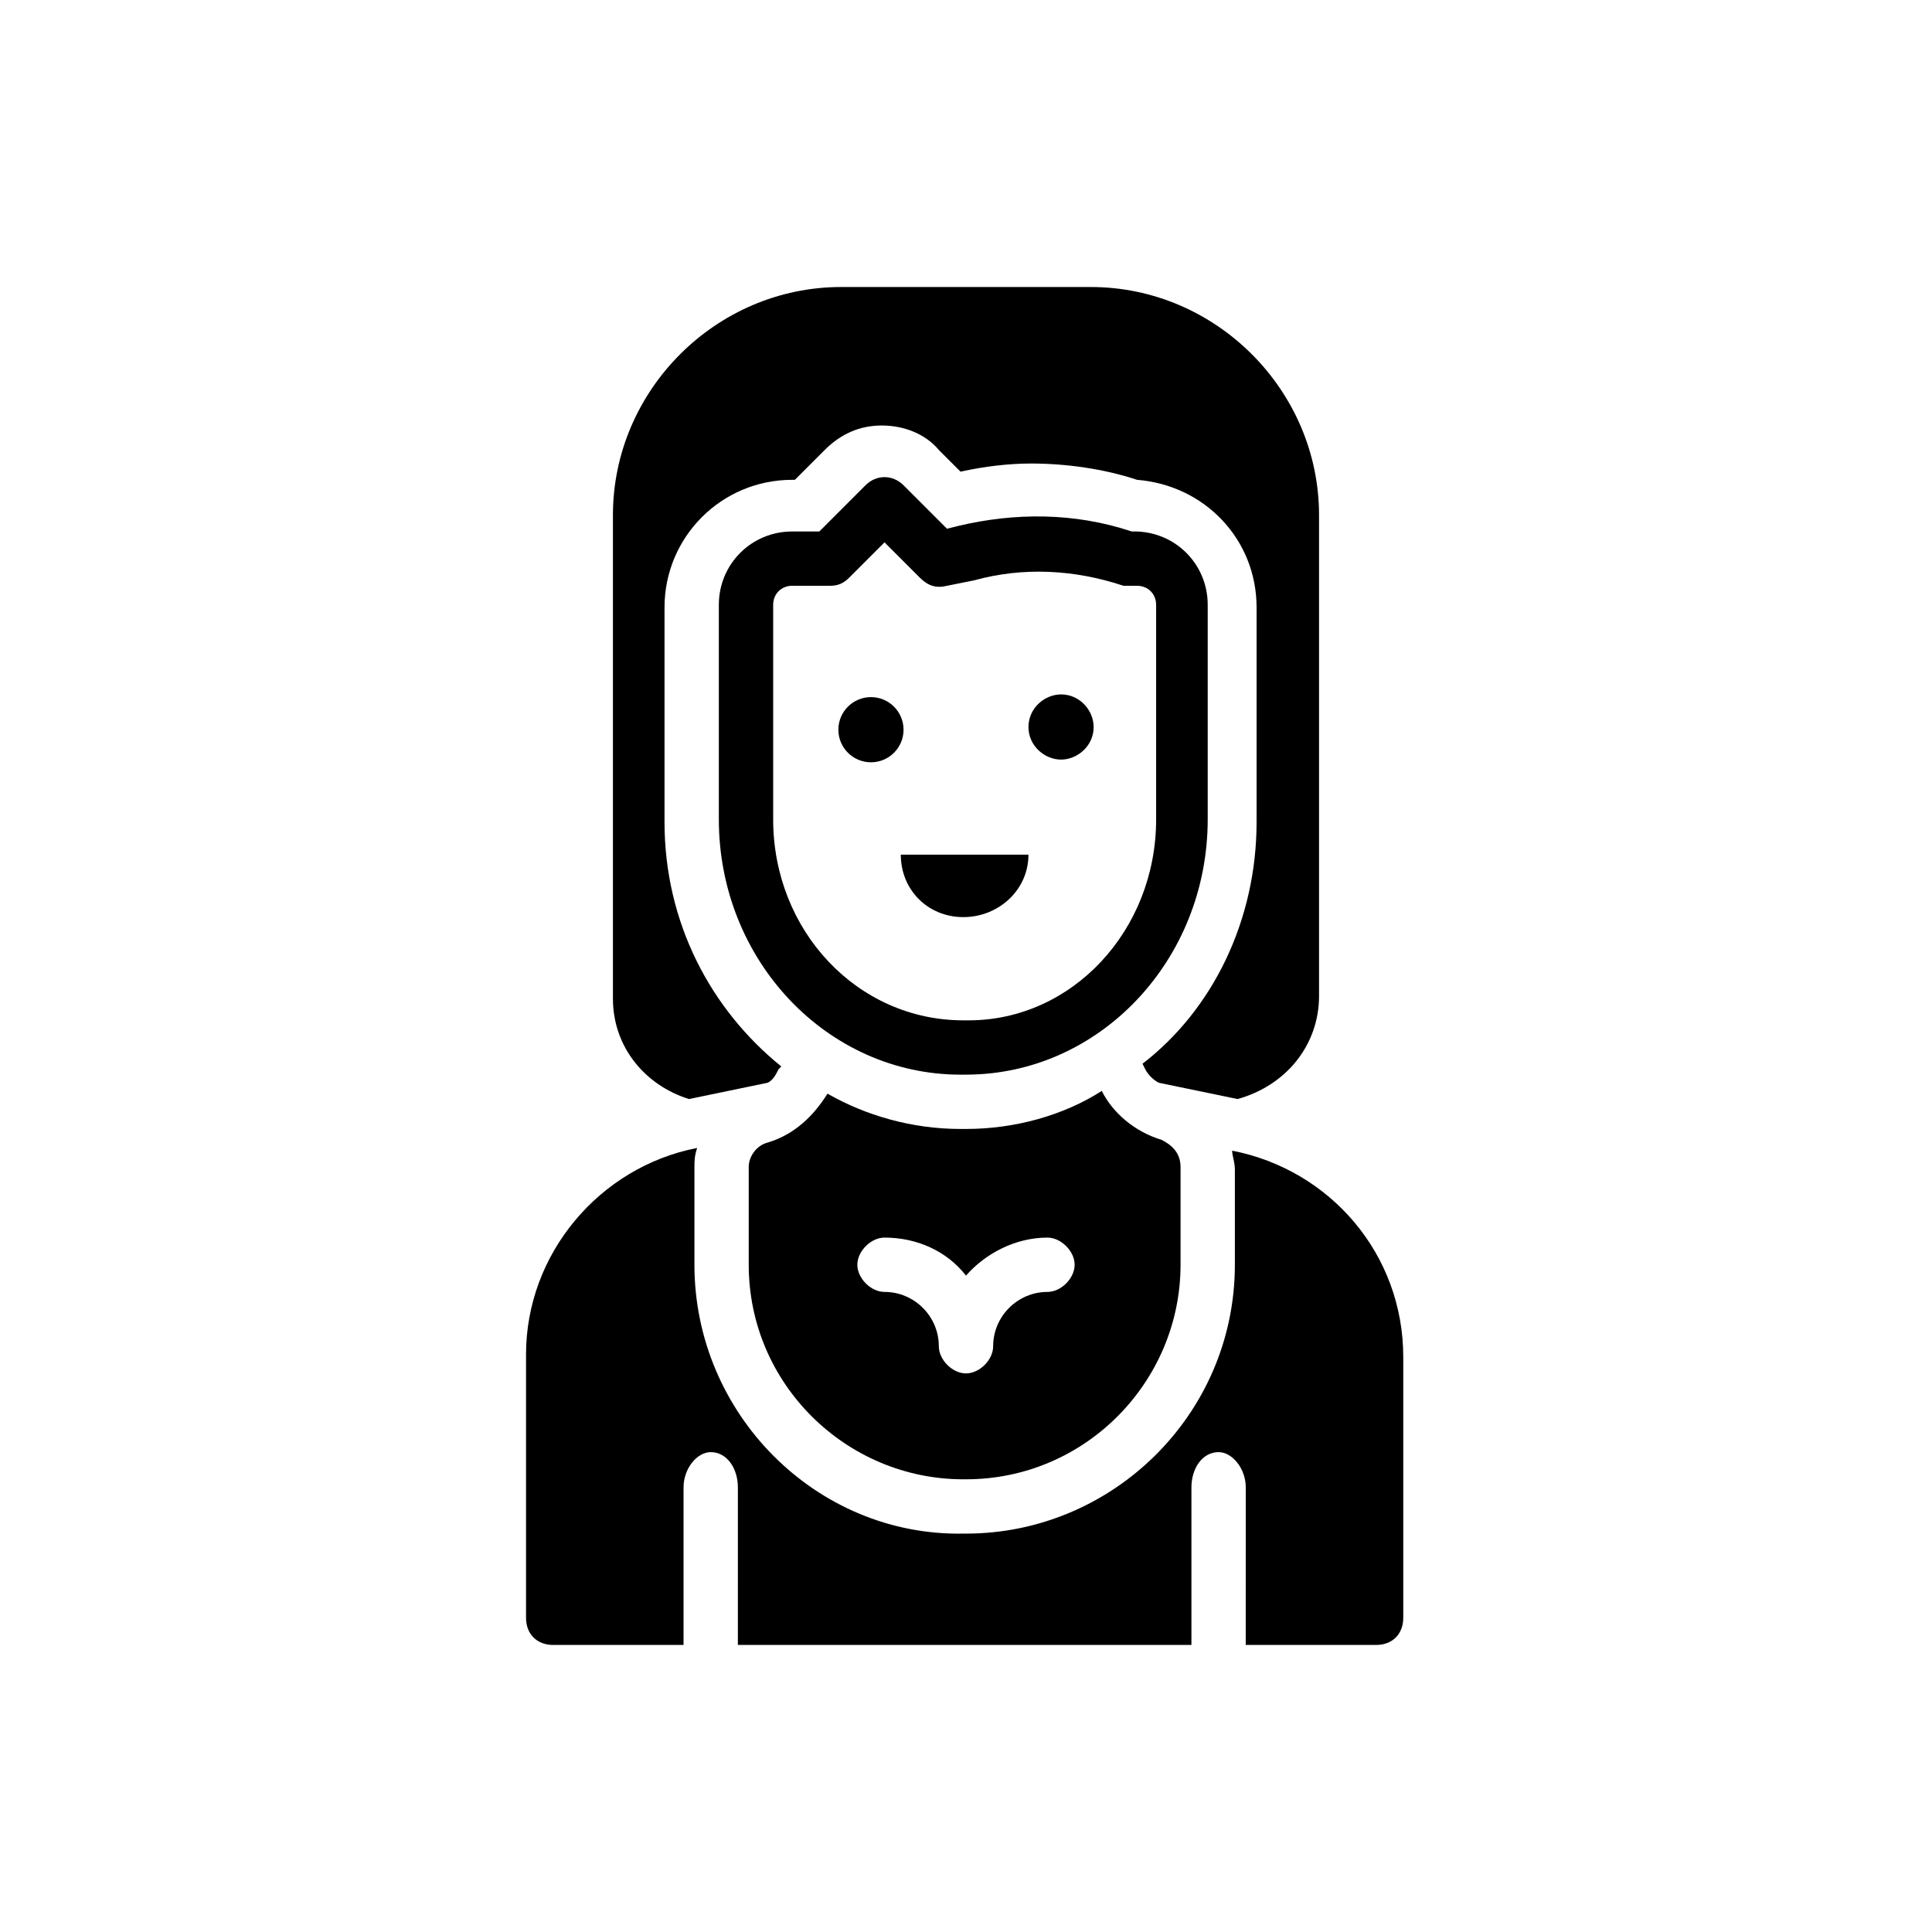
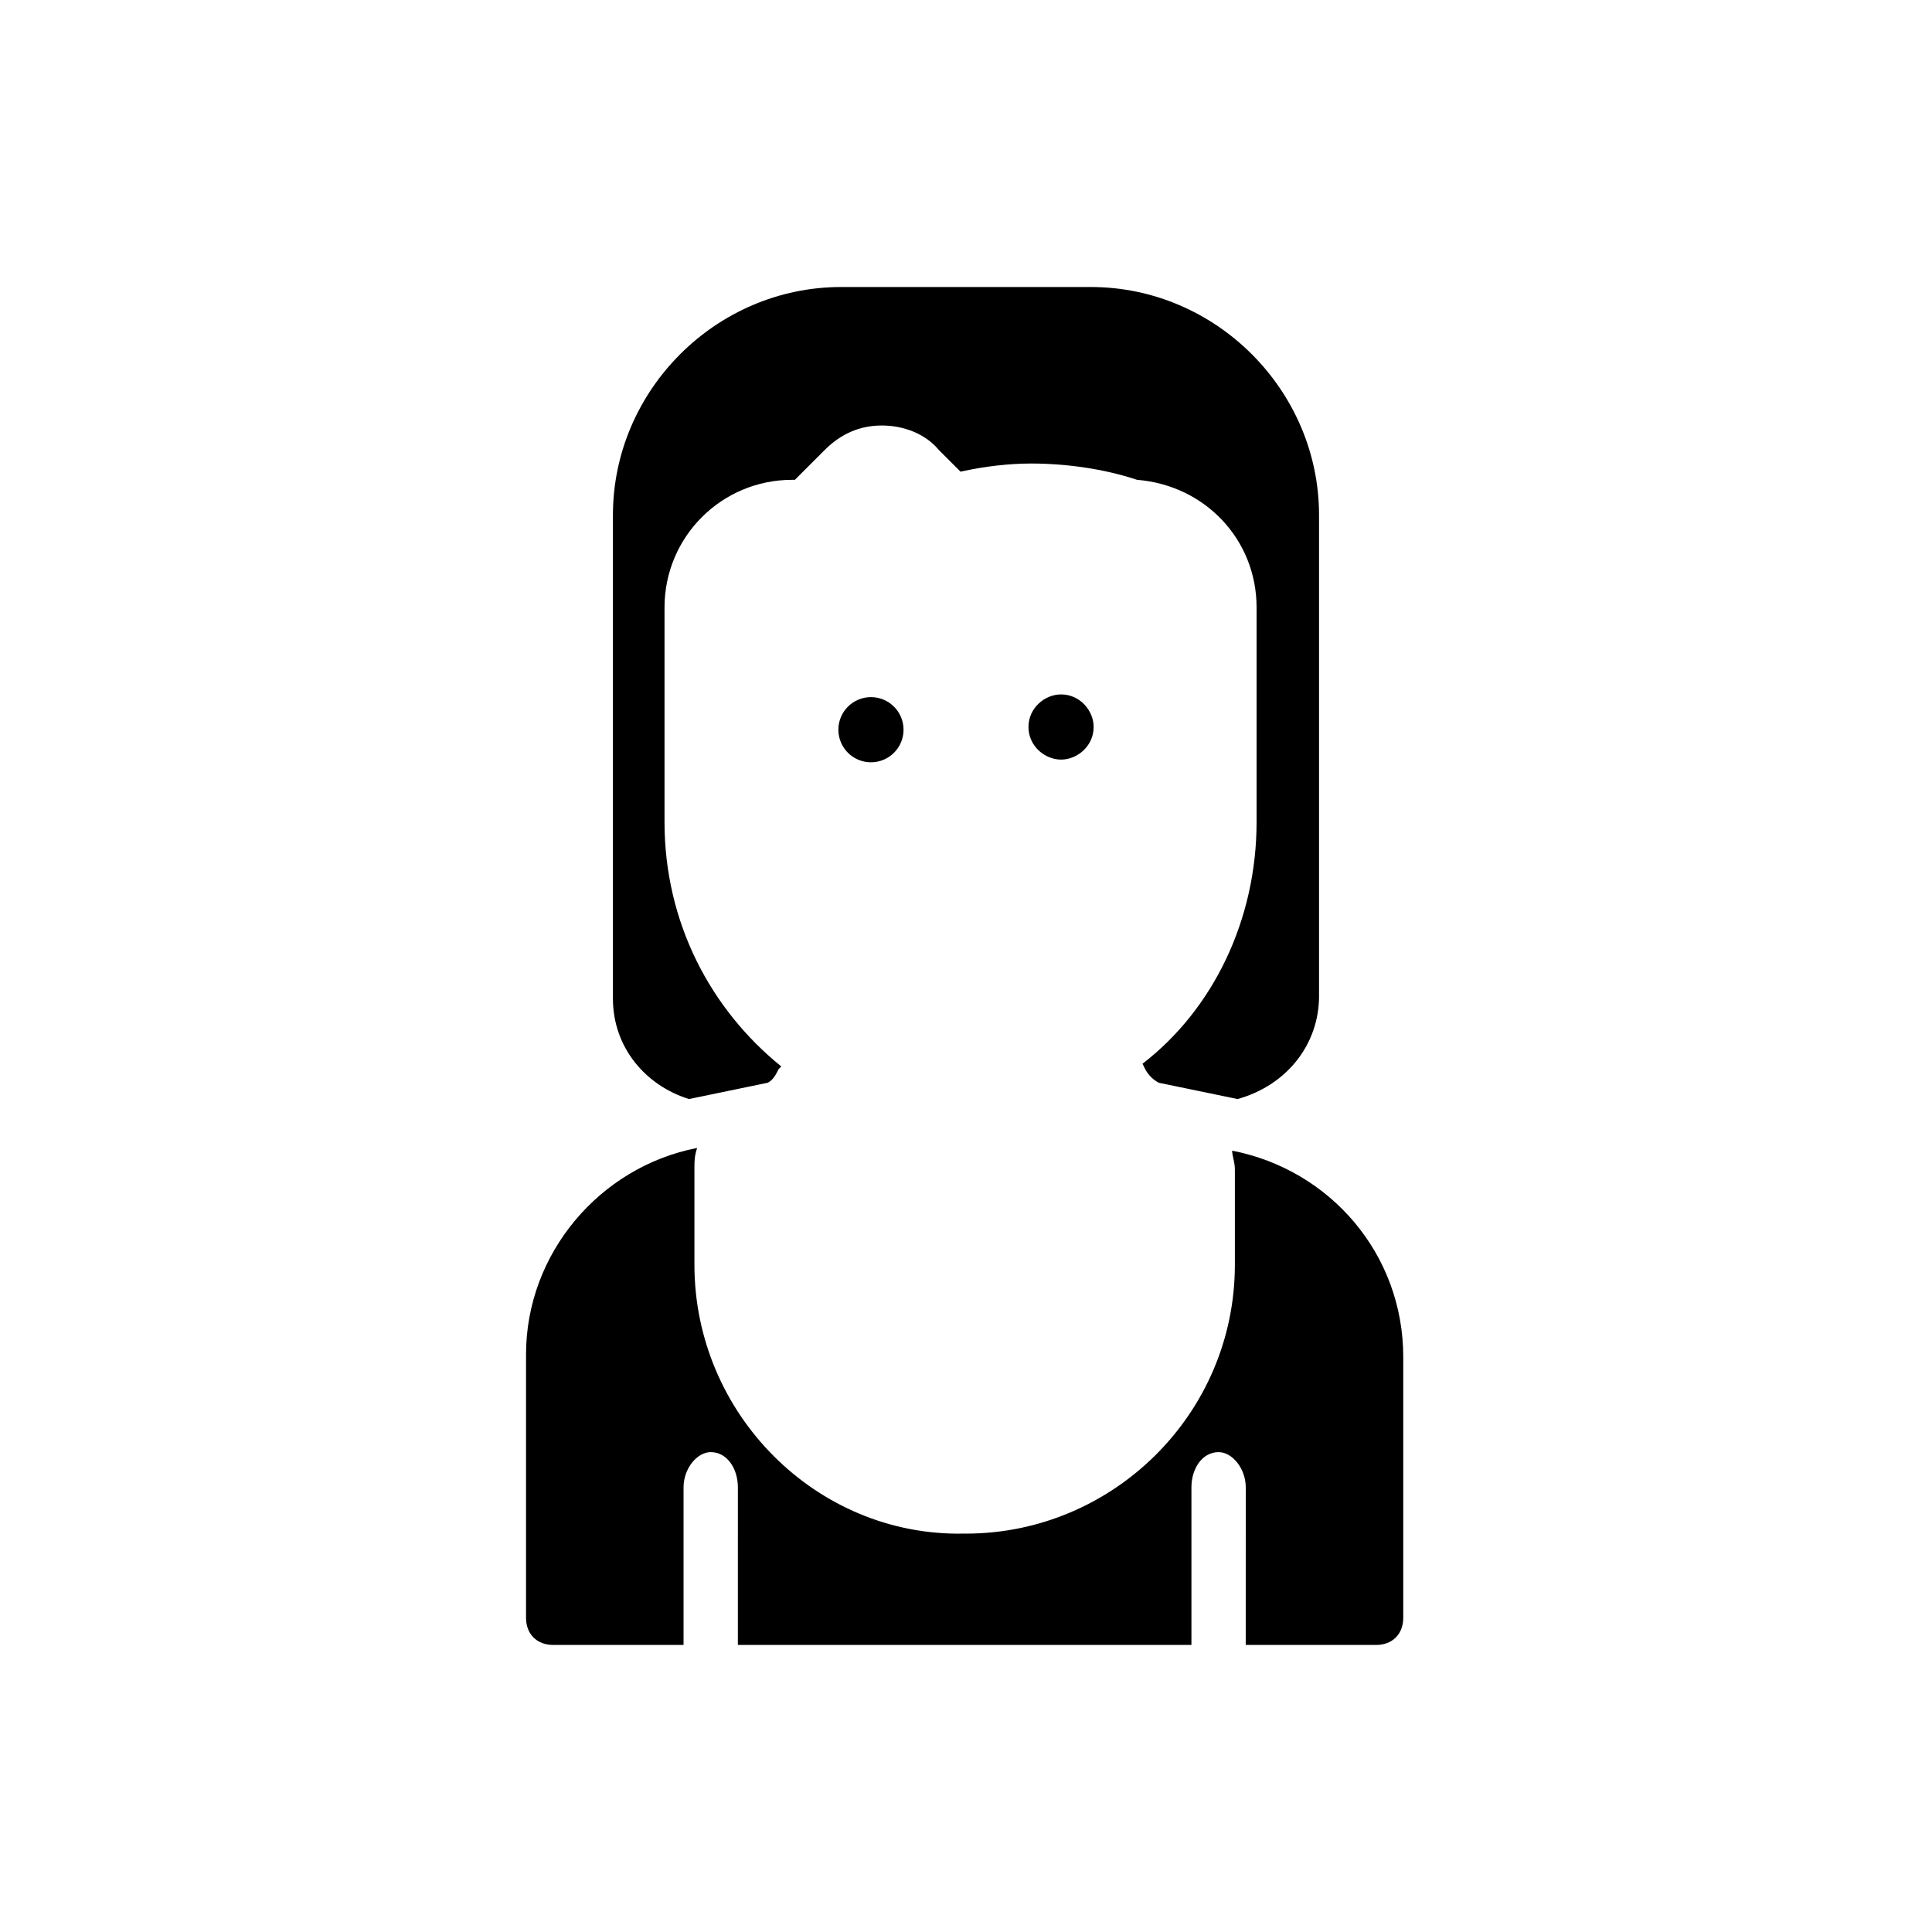
<svg xmlns="http://www.w3.org/2000/svg" fill="#000000" width="800px" height="800px" version="1.1" viewBox="144 144 512 512">
  <g>
    <path d="m383.45 337.38c0 4.769-3.867 8.637-8.637 8.637-4.769 0-8.637-3.867-8.637-8.637 0-4.769 3.867-8.637 8.637-8.637 4.769 0 8.637 3.867 8.637 8.637" />
    <path d="m425.19 345.3c4.32 0 8.637-3.598 8.637-8.637 0-4.32-3.598-8.637-8.637-8.637-4.32 0-8.637 3.598-8.637 8.637 0 5.035 4.32 8.637 8.637 8.637z" />
-     <path d="m416.55 370.49h-33.828c0 9.355 7.199 16.555 16.555 16.555 9.359 0 17.273-7.195 17.273-16.555z" />
-     <path d="m342.42 453.26v25.91c0 31.668 25.91 56.859 56.859 56.859h0.719c31.668 0 56.859-25.91 56.859-56.859v-25.91c0-3.598-2.16-5.758-5.039-7.199-7.199-2.16-12.957-7.199-15.836-12.957-10.074 6.481-23.031 10.082-35.984 10.082h-1.441c-12.957 0-25.191-3.598-35.266-9.355-3.598 5.758-8.637 10.797-15.836 12.957-2.879 0.715-5.035 3.594-5.035 6.473zm35.984 18.715c8.637 0 16.555 3.598 21.594 10.078 5.039-5.758 12.957-10.078 21.594-10.078 3.598 0 7.199 3.598 7.199 7.199 0 3.598-3.598 7.199-7.199 7.199-7.918 0-14.395 6.477-14.395 14.395 0 3.598-3.598 7.199-7.199 7.199-3.598 0-7.199-3.598-7.199-7.199 0-7.918-6.477-14.395-14.395-14.395-3.598 0-7.199-3.598-7.199-7.199 0.004-3.602 3.602-7.199 7.199-7.199z" />
+     <path d="m416.55 370.49h-33.828z" />
    <path d="m290.6 579.93h34.547v-41.746c0-5.039 3.598-9.355 7.199-9.355 4.32 0 7.199 4.32 7.199 9.355l-0.004 41.746h120.2v-41.746c0-5.039 2.879-9.355 7.199-9.355 3.598 0 7.199 4.32 7.199 9.355l-0.008 41.746h34.547c4.32 0 7.199-2.879 7.199-7.199v-69.094c0-27.352-19.434-49.66-45.344-54.699 0 1.441 0.719 2.879 0.719 5.039v25.191c0 39.586-32.387 71.254-71.254 71.254h-0.719c-38.863 0.719-71.25-31.668-71.25-71.254v-25.91c0-1.441 0-2.879 0.719-5.039-25.91 5.039-45.344 28.07-45.344 54.699v69.816c0 4.316 2.879 7.195 7.199 7.195z" />
    <path d="m493.56 407.91v-127.39c0-33.109-27.352-60.457-60.457-60.457h-66.215c-33.109 0-60.457 27.352-60.457 60.457v128.11c0 12.957 8.637 23.031 20.152 26.629l20.871-4.32c1.441-0.719 2.16-2.16 2.879-3.598l0.719-0.719c-18.715-15.113-30.949-38.145-30.949-64.777v-56.859c0-18.715 15.113-33.828 33.828-33.828h0.719l7.918-7.918c4.32-4.32 9.355-6.477 15.113-6.477 5.758 0 11.516 2.16 15.113 6.477l5.758 5.758c6.477-1.441 12.957-2.16 18.715-2.16 9.355 0 19.434 1.441 28.07 4.32 17.992 1.441 31.668 15.836 31.668 33.828v56.859c0 25.91-11.516 49.66-30.23 64.055l0.719 1.441c0.719 1.441 2.16 2.879 3.598 3.598l20.871 4.32c12.961-3.598 21.598-14.395 21.598-27.352z" />
-     <path d="m400 428.79c35.266 0 64.055-30.23 64.055-67.656v-56.859c0-10.797-8.637-19.434-19.434-19.434h-0.719c-15.113-5.039-30.949-5.039-46.062-1.441l-2.879 0.719-11.516-11.516c-2.879-2.879-7.199-2.879-10.078 0l-12.234 12.242h-7.199c-10.797 0-19.434 8.637-19.434 19.434v56.859c0 37.426 28.789 67.656 64.055 67.656zm-51.102-67.656v-56.859c0-2.879 2.16-5.039 5.039-5.039l10.074 0.004c2.16 0 3.598-0.719 5.039-2.16l9.355-9.355 9.355 9.355c2.16 2.16 4.32 2.879 7.199 2.16l7.199-1.441c12.957-3.598 26.629-2.879 39.586 1.441h2.16 1.441c2.879 0 5.039 2.16 5.039 5.039v56.859c0 29.508-22.312 53.262-49.66 53.262h-1.441c-28.074-0.004-50.387-23.758-50.387-53.266z" />
  </g>
</svg>